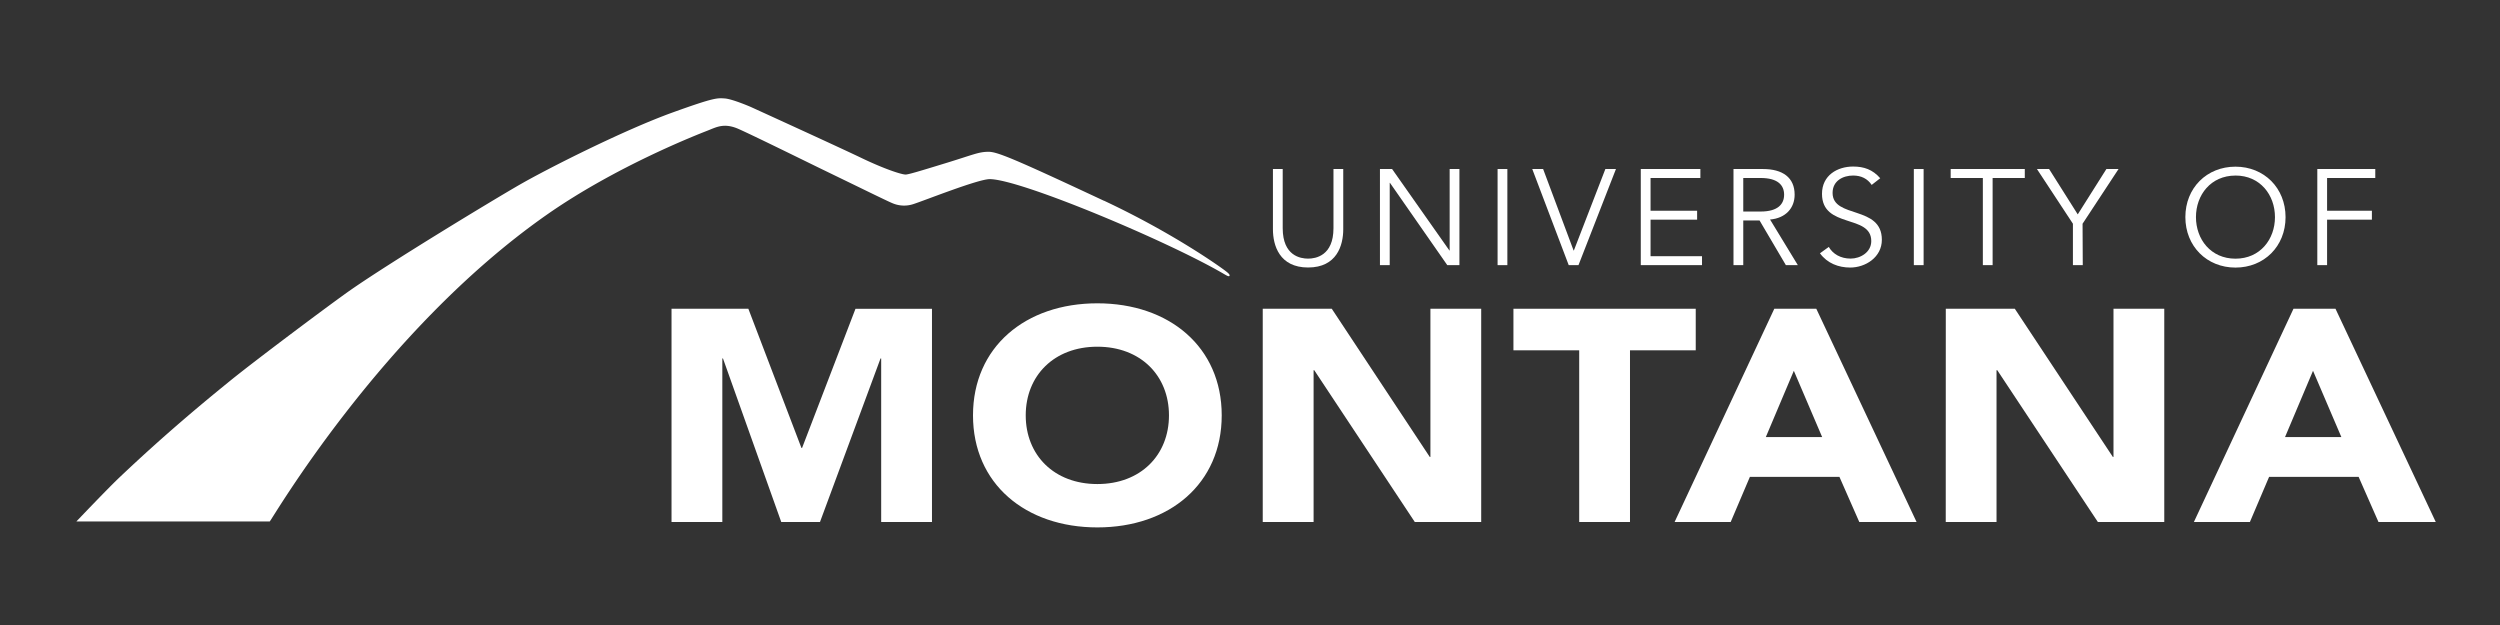
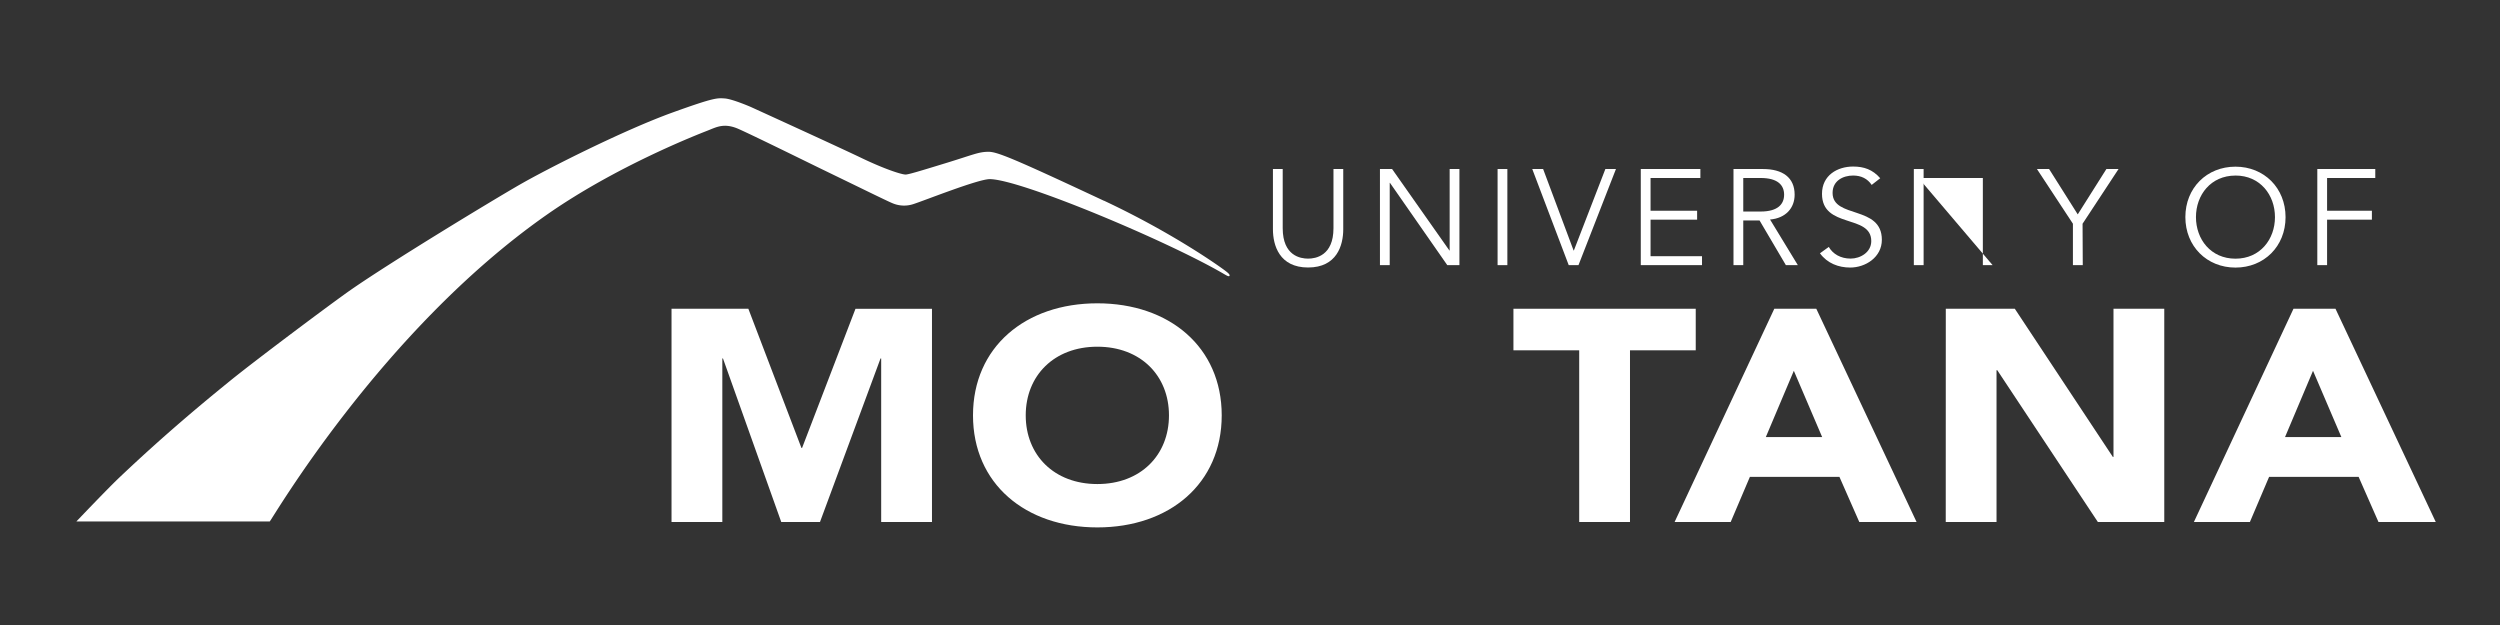
<svg xmlns="http://www.w3.org/2000/svg" id="Layer_1" data-name="Layer 1" viewBox="0 0 1440 360">
  <rect x="0" y="0" width="1440" height="360" fill="#333333" stroke="none" />
  <defs>
    <style>.cls-1{fill:#fff;}</style>
  </defs>
  <title>UM-horizontal-white</title>
  <path class="cls-1" d="M773.71,132.08c0,9.23-3.68,22-20.25,22s-20.25-12.82-20.25-22V97.36h5.63v34.09c0,16,10.39,17.52,14.62,17.52s14.62-1.57,14.62-17.52V97.36h5.63Z" />
  <path class="cls-1" d="M834.85,144.28H835V97.36h5.63v55.36h-7l-33-47.38h-.15v47.38h-5.63V97.36h7Z" />
  <path class="cls-1" d="M868.24,152.72h-5.63V97.36h5.63Z" />
  <path class="cls-1" d="M906.39,144.28h.16l18.14-46.92h6.1l-21.58,55.36h-5.63l-21-55.36h6.26Z" />
  <path class="cls-1" d="M950.72,147.56h29.64v5.16H945.09V97.36h34.33v5.16h-28.7v18.85h26.82v5.16H950.72Z" />
  <path class="cls-1" d="M1004.12,152.72h-5.63V97.36h17c11.26,0,18.22,4.85,18.22,14.78,0,7.66-5.09,13.53-14.16,14.31l16,26.27h-6.89L1013.51,127h-9.39Zm0-30.88h10c10.09,0,13.53-4.38,13.53-9.7s-3.44-9.62-13.53-9.62h-10Z" />
  <path class="cls-1" d="M1078.09,106.51c-2.43-3.6-6-5.4-10.71-5.4-5.79,0-11.81,3-11.81,10,0,14.94,28.38,7,28.38,27,0,10.09-9.46,16-18.22,16-6.72,0-13.21-2.42-17.43-8.21l5.08-3.68c2.34,4.07,6.8,6.73,12.59,6.73,5.55,0,11.88-3.6,11.88-10.09,0-15.64-28.38-7-28.38-27.21,0-10.71,8.91-15.72,17.91-15.72,6.25,0,11.25,1.72,15.63,6.73Z" />
  <path class="cls-1" d="M1108,152.72h-5.63V97.36H1108Z" />
-   <path class="cls-1" d="M1147.75,152.72h-5.63v-50.2h-18.53V97.36h42.69v5.16h-18.53Z" />
+   <path class="cls-1" d="M1147.75,152.72h-5.63v-50.2h-18.53V97.36v5.16h-18.53Z" />
  <path class="cls-1" d="M1199.67,152.72H1194V128.87l-20.72-31.51h7l16.5,26.12,16.5-26.12h7l-20.72,31.51Z" />
  <path class="cls-1" d="M1287.63,154.13c-16.5,0-28.86-12.28-28.86-29.09S1271.13,96,1287.63,96s28.85,12.28,28.85,29.09S1304.13,154.13,1287.63,154.13Zm0-53c-14.23,0-22.76,11.19-22.76,23.93S1273.4,149,1287.63,149s22.75-11.18,22.75-23.93S1301.86,101.11,1287.63,101.11Z" />
  <path class="cls-1" d="M1340.4,152.72h-5.63V97.36h33.39v5.16H1340.4v18.85h25.81v5.16H1340.4Z" />
  <path class="cls-1" d="M386.8,177.84h44.25L461.62,258H462l30.76-80.15h44.06V300.67H507.56V206.46h-.37l-34.88,94.21H450l-33.57-94.21h-.37v94.21H386.8Z" />
  <path class="cls-1" d="M632.08,174.71c41.44,0,71.63,25.16,71.63,64.54s-30.19,64.54-71.63,64.54-71.63-25.16-71.63-64.54S590.64,174.71,632.08,174.71Zm0,104.1c24.94,0,41.25-16.66,41.25-39.56S657,199.7,632.08,199.7s-41.26,16.65-41.26,39.55S607.14,278.81,632.08,278.81Z" />
-   <path class="cls-1" d="M727.34,177.84H767.1l56.44,85.35h.38V177.84h29.25V300.67H814.92L757,213.23h-.37v87.44H727.34Z" />
  <path class="cls-1" d="M909.62,201.78H871.74V177.84h105v23.94H938.87v98.89H909.62Z" />
  <path class="cls-1" d="M1022,177.84h24.19l57.76,122.83h-33l-11.44-26h-51.57l-11.06,26H964.57Zm11.25,35.73-16.13,38.17h32.44Z" />
  <path class="cls-1" d="M1120.78,177.84h39.75L1217,263.19h.37V177.84h29.25V300.67h-38.25l-57.95-87.44H1150v87.44h-29.25Z" />
  <path class="cls-1" d="M1321.05,177.84h24.19L1403,300.67h-33l-11.44-26H1307l-11.06,26h-32.26Zm11.25,35.73-16.12,38.17h32.44Z" />
  <path class="cls-1" d="M635.85,115.63c-52.31-24.49-61.48-28.2-66.5-28.2-5.63,0-8.94,1.74-24,6.35-15.76,4.83-21.64,6.61-23.56,6.75-2.2.16-12.44-3.21-25.62-9.55s-63.7-29.37-63.7-29.37-10.62-4.61-15-4.9-5.92-.62-30,8.06c-28.05,10.12-72,32.3-88.46,41.8S225.79,150.48,202,167c-10.34,7.19-54.69,40.35-69.7,52.55s-37.22,30.5-64,55.93C61.21,282.27,44,300.36,44,300.36H155.36c.69,0,63.79-109.42,159.2-176.4,40.33-28.32,87.93-46.74,93.06-48.75s9.51-4.61,17.94-.86,38.8,18.71,46.49,22.45L495.12,108s16.74,8.19,18.67,8.93a17,17,0,0,0,12.45.58c6.23-2,37.16-14.33,43.81-14.33,17.54,0,102.24,35.56,134.63,54.45,1.58.92,3,1.8,3.42,1.36s.08-1.1-1.54-2.41c-3.23-2.62-30.81-22.29-70.71-41" />
</svg>